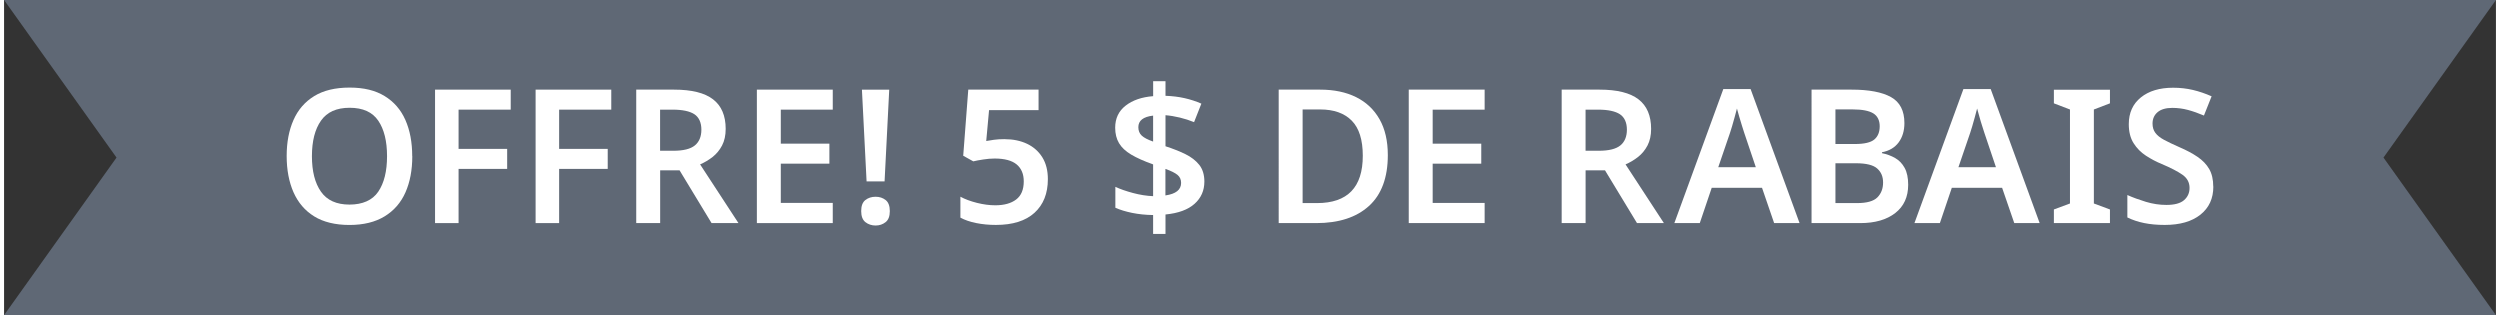
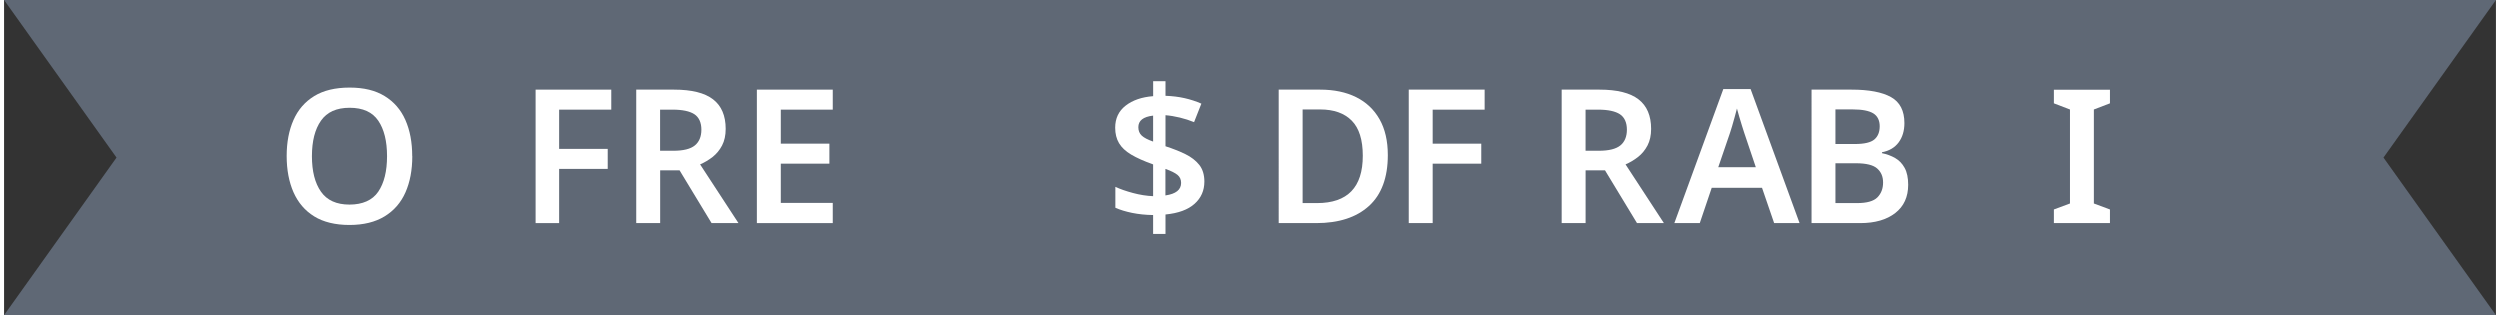
<svg xmlns="http://www.w3.org/2000/svg" id="Layer_1" width="9.44in" height="1.19in" version="1.1" viewBox="0 0 680 86">
  <rect x="0" y="0" width="680" height="86" fill="#333333" stroke="none" />
  <defs>
    <style>
      .st0 {
        fill: #5f6875;
      }

      .st1 {
        fill: #fff;
      }
    </style>
  </defs>
  <polygon class="st0" points="680 86 0 86 30.69 43 0 0 680 0 649.31 43 680 86" />
  <g>
    <path class="st1" d="M111.4,42.62c0,3.77-.62,7.06-1.86,9.87-1.24,2.81-3.14,4.99-5.69,6.55-2.55,1.56-5.75,2.35-9.59,2.35s-7.12-.78-9.64-2.35c-2.52-1.56-4.39-3.76-5.64-6.58-1.24-2.82-1.86-6.12-1.86-9.89s.62-7.01,1.86-9.82c1.24-2.81,3.13-4.98,5.66-6.53,2.53-1.55,5.75-2.32,9.66-2.32s7.03.77,9.56,2.32c2.53,1.55,4.42,3.72,5.66,6.53,1.24,2.81,1.86,6.09,1.86,9.87ZM84.01,42.62c0,4.11.82,7.34,2.47,9.69,1.65,2.35,4.24,3.52,7.78,3.52s6.26-1.17,7.85-3.52c1.6-2.35,2.4-5.58,2.4-9.69s-.8-7.34-2.4-9.69c-1.6-2.35-4.2-3.52-7.8-3.52s-6.18,1.17-7.83,3.52c-1.65,2.35-2.47,5.58-2.47,9.69Z" />
-     <path class="st1" d="M124.04,60.88h-6.43V24.46h20.65v5.46h-14.23v10.71h13.26v5.46h-13.26v14.79Z" />
    <path class="st1" d="M151.48,60.88h-6.43V24.46h20.65v5.46h-14.23v10.71h13.26v5.46h-13.26v14.79Z" />
    <path class="st1" d="M182.85,24.46c4.79,0,8.34.88,10.63,2.65,2.29,1.77,3.44,4.45,3.44,8.06,0,1.77-.33,3.28-.99,4.54-.66,1.26-1.53,2.3-2.6,3.14-1.07.83-2.2,1.5-3.39,2.01l10.46,16.01h-7.34l-8.72-14.38h-5.3v14.38h-6.53V24.46h10.35ZM182.44,29.92h-3.42v11.22h3.62c2.72,0,4.67-.48,5.86-1.45,1.19-.97,1.79-2.41,1.79-4.31s-.64-3.37-1.91-4.21c-1.27-.83-3.26-1.25-5.94-1.25Z" />
    <path class="st1" d="M226.14,60.88h-20.71V24.46h20.71v5.46h-14.18v9.28h13.26v5.46h-13.26v10.71h14.18v5.51Z" />
-     <path class="st1" d="M233.9,57.61c0-1.43.38-2.44,1.15-3.03.77-.59,1.69-.89,2.78-.89s1.96.3,2.73.89c.76.59,1.15,1.61,1.15,3.03s-.38,2.4-1.15,3.01c-.77.61-1.68.92-2.73.92s-2.01-.31-2.78-.92c-.76-.61-1.15-1.61-1.15-3.01ZM240.27,49.5h-4.9l-1.27-25.04h7.45l-1.27,25.04Z" />
-     <path class="st1" d="M273.06,37.98c2.31,0,4.35.43,6.12,1.27,1.77.85,3.15,2.08,4.16,3.7,1,1.62,1.5,3.59,1.5,5.94,0,3.91-1.22,6.97-3.65,9.18-2.43,2.21-5.94,3.31-10.53,3.31-1.9,0-3.7-.17-5.38-.51-1.68-.34-3.12-.83-4.31-1.48v-5.71c1.26.68,2.76,1.24,4.51,1.68,1.75.44,3.42.66,5.02.66,2.41,0,4.31-.53,5.69-1.58,1.38-1.05,2.07-2.7,2.07-4.95,0-2.01-.65-3.54-1.94-4.62-1.29-1.07-3.3-1.61-6.02-1.61-.99,0-2.02.09-3.11.26-1.09.17-1.99.34-2.7.51l-2.75-1.53,1.38-18.05h19.18v5.61h-13.51l-.77,8.42c.58-.1,1.27-.21,2.07-.33.8-.12,1.79-.18,2.98-.18Z" />
    <path class="st1" d="M313.56,63.83v-5.15c-2.07-.03-3.99-.23-5.74-.59-1.75-.36-3.27-.82-4.56-1.4v-5.71c1.29.61,2.89,1.17,4.79,1.68,1.9.51,3.74.8,5.51.87v-8.67c-2.48-.88-4.48-1.78-5.99-2.68-1.51-.9-2.62-1.94-3.31-3.11-.7-1.17-1.05-2.58-1.05-4.21,0-2.55.95-4.56,2.86-6.04,1.9-1.48,4.4-2.34,7.5-2.58v-4.08h3.37v3.98c1.87.07,3.6.28,5.2.64,1.6.36,3.13.86,4.59,1.5l-1.99,5.05c-1.26-.51-2.56-.93-3.9-1.25-1.34-.32-2.64-.54-3.9-.64v8.47c2.01.65,3.81,1.36,5.41,2.14,1.6.78,2.86,1.76,3.8,2.93.93,1.17,1.4,2.7,1.4,4.57,0,2.45-.89,4.47-2.68,6.07-1.79,1.6-4.43,2.57-7.93,2.91v5.3h-3.37ZM313.56,38.64v-7.09c-2.69.31-4.03,1.36-4.03,3.16,0,.95.31,1.72.92,2.29.61.58,1.65,1.12,3.11,1.63ZM316.92,53.33c2.86-.41,4.28-1.55,4.28-3.42,0-.92-.33-1.65-.99-2.19-.66-.54-1.76-1.09-3.29-1.63v7.24Z" />
    <path class="st1" d="M377.61,42.31c0,6.15-1.72,10.79-5.15,13.9-3.43,3.11-8.23,4.67-14.38,4.67h-10.25V24.46h11.32c3.77,0,7.04.68,9.79,2.04,2.75,1.36,4.89,3.37,6.4,6.02s2.27,5.92,2.27,9.79ZM370.78,42.52c0-4.35-1-7.55-3.01-9.59-2.01-2.04-4.88-3.06-8.62-3.06h-4.79v25.55h3.93c8.33,0,12.49-4.3,12.49-12.9Z" />
-     <path class="st1" d="M404.03,60.88h-20.71V24.46h20.71v5.46h-14.18v9.28h13.26v5.46h-13.26v10.71h14.18v5.51Z" />
+     <path class="st1" d="M404.03,60.88h-20.71V24.46h20.71v5.46h-14.18v9.28h13.26v5.46h-13.26v10.71v5.51Z" />
    <path class="st1" d="M435.39,24.46c4.79,0,8.34.88,10.63,2.65,2.29,1.77,3.44,4.45,3.44,8.06,0,1.77-.33,3.28-.99,4.54-.66,1.26-1.53,2.3-2.6,3.14-1.07.83-2.2,1.5-3.39,2.01l10.46,16.01h-7.34l-8.72-14.38h-5.3v14.38h-6.53V24.46h10.35ZM434.99,29.92h-3.42v11.22h3.62c2.72,0,4.67-.48,5.87-1.45,1.19-.97,1.79-2.41,1.79-4.31s-.64-3.37-1.91-4.21c-1.27-.83-3.26-1.25-5.94-1.25Z" />
    <path class="st1" d="M483.03,60.88l-3.31-9.64h-13.72l-3.26,9.64h-6.94l13.36-36.57h7.45l13.36,36.57h-6.94ZM478.03,45.63l-3.16-9.38c-.14-.44-.34-1.08-.61-1.91-.27-.83-.53-1.68-.77-2.55-.24-.87-.44-1.59-.61-2.17-.17.71-.38,1.51-.64,2.4-.25.88-.49,1.72-.71,2.5-.22.78-.4,1.36-.54,1.73l-3.21,9.38h10.25Z" />
    <path class="st1" d="M493.23,24.46h10.96c4.73,0,8.3.68,10.74,2.04,2.43,1.36,3.65,3.72,3.65,7.09,0,2.11-.53,3.87-1.58,5.28-1.05,1.41-2.57,2.3-4.54,2.68v.25c1.33.27,2.52.71,3.6,1.33s1.93,1.5,2.58,2.68.97,2.71.97,4.62c0,3.3-1.17,5.87-3.52,7.7s-5.53,2.75-9.54,2.75h-13.31V24.46ZM499.76,39.3h5.3c2.58,0,4.36-.42,5.33-1.25.97-.83,1.45-2.03,1.45-3.6s-.59-2.81-1.76-3.52c-1.17-.71-3.02-1.07-5.53-1.07h-4.79v9.43ZM499.76,44.56v10.86h5.92c2.65,0,4.5-.52,5.53-1.56s1.55-2.39,1.55-4.05-.54-2.87-1.61-3.83c-1.07-.95-3-1.43-5.79-1.43h-5.61Z" />
-     <path class="st1" d="M548.56,60.88l-3.32-9.64h-13.72l-3.26,9.64h-6.94l13.36-36.57h7.45l13.36,36.57h-6.94ZM543.56,45.63l-3.16-9.38c-.14-.44-.34-1.08-.61-1.91-.27-.83-.53-1.68-.76-2.55-.24-.87-.44-1.59-.61-2.17-.17.71-.38,1.51-.64,2.4-.25.88-.49,1.72-.71,2.5-.22.78-.4,1.36-.54,1.73l-3.21,9.38h10.25Z" />
    <path class="st1" d="M574.67,60.88h-15.3v-3.72l4.39-1.63v-25.65l-4.39-1.68v-3.72h15.3v3.72l-4.39,1.68v25.65l4.39,1.63v3.72Z" />
-     <path class="st1" d="M602.88,50.93c0,3.23-1.17,5.78-3.52,7.65-2.35,1.87-5.59,2.8-9.74,2.8s-7.41-.68-10.2-2.04v-6.12c1.53.68,3.22,1.3,5.07,1.86,1.85.56,3.71.84,5.58.84,2.21,0,3.82-.43,4.82-1.3,1-.87,1.5-1.98,1.5-3.34,0-1.5-.65-2.69-1.94-3.6-1.29-.9-3.18-1.88-5.66-2.93-1.5-.61-2.93-1.37-4.31-2.27-1.38-.9-2.5-2.04-3.37-3.42-.87-1.38-1.3-3.1-1.3-5.18,0-3.09,1.1-5.52,3.29-7.29,2.19-1.77,5.13-2.65,8.8-2.65,1.9,0,3.71.2,5.43.61s3.41.99,5.08,1.73l-2.09,5.25c-1.53-.65-2.98-1.16-4.36-1.53-1.38-.37-2.8-.56-4.26-.56-1.77,0-3.11.39-4.03,1.17-.92.78-1.38,1.82-1.38,3.11,0,.99.25,1.83.76,2.52.51.7,1.3,1.33,2.37,1.91,1.07.58,2.46,1.24,4.16,1.99,1.97.85,3.65,1.74,5.02,2.68s2.43,2.04,3.16,3.31c.73,1.27,1.1,2.86,1.1,4.77Z" />
  </g>
</svg>